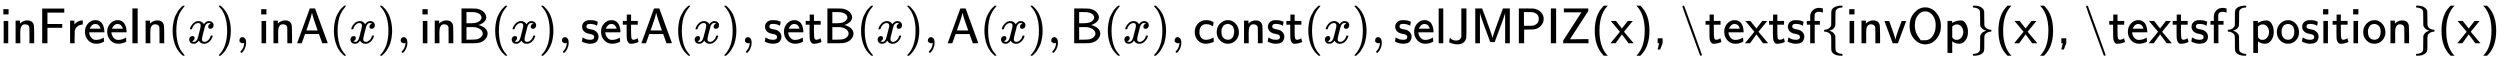
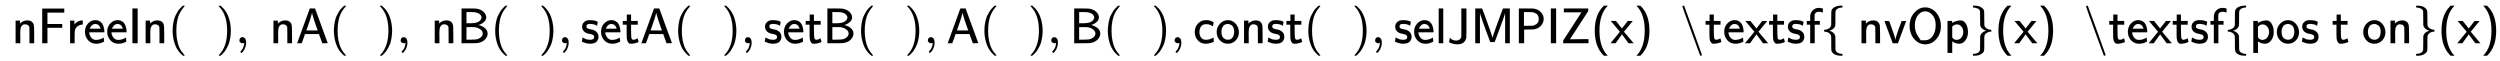
<svg xmlns="http://www.w3.org/2000/svg" xmlns:xlink="http://www.w3.org/1999/xlink" width="115.966ex" height="2.843ex" style="vertical-align: -0.838ex;" viewBox="0 -863.1 49929.8 1223.9" role="img" focusable="false" aria-labelledby="MathJax-SVG-1-Title">
  <title id="MathJax-SVG-1-Title">\textsf{inFreeIn}(x), \textsf{inA}(x), \textsf{inB}(x), \textsf{setA}(x), \textsf{setB}(x), \textsf{A}(x), \textsf{B}(x), \textsf{const}(x), \textsf{selJMPIZ(x), \textsf{invOp}(x), \textsf{position}(x)}</title>
  <defs aria-hidden="true">
-     <path stroke-width="1" id="E1-MJSS-69" d="M67 576V680H171V576H67ZM74 0V444H164V0H74Z" />
    <path stroke-width="1" id="E1-MJSS-6E" d="M160 392Q214 446 283 454Q285 454 292 454T303 455H306Q417 455 438 354Q442 331 443 164V0H350V157Q349 315 348 320Q334 378 259 378H253Q224 378 204 358Q180 334 173 301T165 209Q165 198 165 172T166 129V0H73V450H160V392Z" />
    <path stroke-width="1" id="E1-MJSS-46" d="M86 0V691H526V611H358L190 612V384H485V308H190V0H86Z" />
    <path stroke-width="1" id="E1-MJSS-72" d="M171 389Q237 455 320 455H327V373H317Q262 369 220 336T167 248Q165 239 164 119V0H74V450H159V377L171 389Z" />
    <path stroke-width="1" id="E1-MJSS-65" d="M28 226Q28 329 91 395T235 461Q258 461 279 456T325 436T368 397T399 332T415 238V219H113V215Q113 163 151 114T248 65Q273 65 298 70T341 82T373 96T396 108L403 113Q403 106 406 76T409 38Q409 34 408 33T393 24Q325 -10 252 -10Q155 -10 92 59T28 226ZM340 289L338 297Q335 305 333 310T327 326T317 343T304 358T286 372T263 381T233 385Q212 385 193 376T162 353T140 325T127 301T123 289H340Z" />
    <path stroke-width="1" id="E1-MJSS-49" d="M87 0V694H191V0H87Z" />
    <path stroke-width="1" id="E1-MJMAIN-28" d="M94 250Q94 319 104 381T127 488T164 576T202 643T244 695T277 729T302 750H315H319Q333 750 333 741Q333 738 316 720T275 667T226 581T184 443T167 250T184 58T225 -81T274 -167T316 -220T333 -241Q333 -250 318 -250H315H302L274 -226Q180 -141 137 -14T94 250Z" />
-     <path stroke-width="1" id="E1-MJMATHI-78" d="M52 289Q59 331 106 386T222 442Q257 442 286 424T329 379Q371 442 430 442Q467 442 494 420T522 361Q522 332 508 314T481 292T458 288Q439 288 427 299T415 328Q415 374 465 391Q454 404 425 404Q412 404 406 402Q368 386 350 336Q290 115 290 78Q290 50 306 38T341 26Q378 26 414 59T463 140Q466 150 469 151T485 153H489Q504 153 504 145Q504 144 502 134Q486 77 440 33T333 -11Q263 -11 227 52Q186 -10 133 -10H127Q78 -10 57 16T35 71Q35 103 54 123T99 143Q142 143 142 101Q142 81 130 66T107 46T94 41L91 40Q91 39 97 36T113 29T132 26Q168 26 194 71Q203 87 217 139T245 247T261 313Q266 340 266 352Q266 380 251 392T217 404Q177 404 142 372T93 290Q91 281 88 280T72 278H58Q52 284 52 289Z" />
    <path stroke-width="1" id="E1-MJMAIN-29" d="M60 749L64 750Q69 750 74 750H86L114 726Q208 641 251 514T294 250Q294 182 284 119T261 12T224 -76T186 -143T145 -194T113 -227T90 -246Q87 -249 86 -250H74Q66 -250 63 -250T58 -247T55 -238Q56 -237 66 -225Q221 -64 221 250T66 725Q56 737 55 738Q55 746 60 749Z" />
    <path stroke-width="1" id="E1-MJMAIN-2C" d="M78 35T78 60T94 103T137 121Q165 121 187 96T210 8Q210 -27 201 -60T180 -117T154 -158T130 -185T117 -194Q113 -194 104 -185T95 -172Q95 -168 106 -156T131 -126T157 -76T173 -3V9L172 8Q170 7 167 6T161 3T152 1T140 0Q113 0 96 17Z" />
    <path stroke-width="1" id="E1-MJSS-41" d="M183 181Q183 179 152 91T118 0H28L154 346L280 693Q281 694 333 694H385L511 349Q636 4 638 2Q638 0 584 0H530L464 183H184L183 181ZM324 606Q319 578 292 492T238 332T210 256Q210 254 324 254T438 255L429 281L419 308Q409 336 395 378T365 465T339 551T324 611V606Z" />
    <path stroke-width="1" id="E1-MJSS-42" d="M425 363Q438 363 465 353T526 324T585 270T610 192Q610 132 561 78T426 7Q404 2 387 2T240 0H90V694H227Q373 693 396 689Q484 673 533 623T583 517Q583 494 574 473T551 437T520 409T487 388T456 374T433 366L425 363ZM490 516Q490 527 485 539T467 568T423 599T347 621Q340 622 262 623H188V399H261H286Q432 399 478 475Q490 496 490 516ZM514 190Q514 245 462 280T343 322Q336 323 259 323H188V71H274Q365 72 388 77Q445 88 479 121T514 190Z" />
    <path stroke-width="1" id="E1-MJSS-73" d="M33 326Q33 376 60 408T117 450T175 460H190Q245 460 272 454T345 429Q345 428 338 388L331 349Q278 386 188 386H183Q119 386 119 336Q119 307 142 295T210 276T278 256Q360 213 360 130Q360 108 354 88T332 43T281 5T195 -10Q152 -10 111 1T49 22T28 35Q29 36 32 56T39 95T43 115T51 110T72 99T102 85T143 73T193 68Q274 68 274 123Q274 152 248 167Q234 178 187 186T115 207Q66 229 46 273Q33 298 33 326Z" />
    <path stroke-width="1" id="E1-MJSS-74" d="M333 27Q333 24 314 16T257 -1T184 -10H172Q146 -10 128 14T105 58T99 91Q95 113 95 251V371H18V444H98V571H182V444H316V371H182V253Q183 128 189 104Q199 68 234 68Q277 72 314 98Q315 93 323 61T333 27Z" />
    <path stroke-width="1" id="E1-MJSS-63" d="M34 223Q34 327 99 393T245 460Q290 460 301 459Q328 455 354 445T395 427T410 415L396 338L386 344Q377 349 362 357T335 370Q305 381 258 381H252Q182 381 146 315Q126 275 126 224Q126 158 159 113T255 68Q329 68 394 106L408 114L410 93Q411 72 412 52L414 32Q407 27 394 20T338 2T252 -10Q156 -10 95 58T34 223Z" />
    <path stroke-width="1" id="E1-MJSS-6F" d="M28 222Q28 323 95 391T244 460Q275 460 281 459Q364 445 417 377T471 219Q471 124 408 57T250 -10Q158 -10 93 57T28 222ZM377 230Q377 277 364 310T328 358T287 379T248 385Q233 385 219 382T186 369T155 342T132 297T122 230Q122 146 159 108T250 69H253Q263 69 274 70T305 81T339 106T365 154T377 230Z" />
    <path stroke-width="1" id="E1-MJSS-6C" d="M74 0V694H164V0H74Z" />
    <path stroke-width="1" id="E1-MJSS-4A" d="M181 53Q200 53 215 56T241 66T259 79T272 95T280 109T285 122L287 129V694H388V415V229Q388 135 385 112T369 63Q364 51 355 39T328 12T280 -12T212 -22Q172 -22 130 -12T66 8T43 20L46 42Q50 65 54 88L58 110Q58 111 65 104Q107 53 181 53Z" />
    <path stroke-width="1" id="E1-MJSS-4D" d="M92 0V694H228L233 680Q236 675 284 547T382 275T436 106Q446 149 497 292T594 558L640 680L645 694H782V0H689V305L688 606Q688 577 500 78L479 23H392L364 96Q364 97 342 156T296 280T246 418T203 544T186 609V588Q185 568 185 517T185 427T185 305V0H92Z" />
    <path stroke-width="1" id="E1-MJSS-50" d="M88 0V694H230Q347 693 370 692T410 686Q487 667 535 611T583 485Q583 409 527 348T379 276Q369 274 279 274H192V0H88ZM486 485Q486 523 471 551T432 593T391 612T357 621Q350 622 268 623H189V347H268Q350 348 357 349Q370 351 383 354T416 368T450 391T475 429T486 485Z" />
    <path stroke-width="1" id="E1-MJSS-5A" d="M69 617V694H555V643L373 362Q190 81 190 79H234Q244 79 272 79T344 80T419 81H560V0H55V53L237 334Q420 615 420 617Q413 618 387 618Q380 618 334 618T245 617H69Z" />
    <path stroke-width="1" id="E1-MJSS-28" d="M74 250Q74 564 240 733L257 750H333L323 739Q167 573 167 250T323 -239L333 -250H257L240 -233Q74 -63 74 250Z" />
    <path stroke-width="1" id="E1-MJSS-78" d="M187 229L6 444H107L227 294L344 444H393L442 443Q439 437 299 268L267 229L460 0H359L294 88Q280 107 262 131T236 166L227 177L100 0H0Q1 1 47 58T140 171T187 229Z" />
    <path stroke-width="1" id="E1-MJSS-29" d="M221 -73T221 250T65 739L55 750H131L148 733Q314 567 314 250T148 -233L131 -250H55L65 -239Q221 -73 221 250Z" />
-     <path stroke-width="1" id="E1-MJSS-2C" d="M90 0V98H188V1L139 -125H89L104 -64Q119 -3 120 -2Q120 0 105 0H90Z" />
    <path stroke-width="1" id="E1-MJMAIN-5C" d="M56 731Q56 740 62 745T75 750Q85 750 92 740Q96 733 270 255T444 -231Q444 -239 438 -244T424 -250Q414 -250 407 -240Q404 -236 230 242T56 731Z" />
    <path stroke-width="1" id="E1-MJSS-66" d="M262 705H267Q300 705 347 694V612L336 616Q303 628 274 628H266Q224 628 199 605Q187 590 184 579T181 541V507V444H287V371H184V0H94V371H27V444H94V492Q94 544 95 550Q102 617 151 661T262 705Z" />
    <path stroke-width="1" id="E1-MJMAIN-7B" d="M434 -231Q434 -244 428 -250H410Q281 -250 230 -184Q225 -177 222 -172T217 -161T213 -148T211 -133T210 -111T209 -84T209 -47T209 0Q209 21 209 53Q208 142 204 153Q203 154 203 155Q189 191 153 211T82 231Q71 231 68 234T65 250T68 266T82 269Q116 269 152 289T203 345Q208 356 208 377T209 529V579Q209 634 215 656T244 698Q270 724 324 740Q361 748 377 749Q379 749 390 749T408 750H428Q434 744 434 732Q434 719 431 716Q429 713 415 713Q362 710 332 689T296 647Q291 634 291 499V417Q291 370 288 353T271 314Q240 271 184 255L170 250L184 245Q202 239 220 230T262 196T290 137Q291 131 291 1Q291 -134 296 -147Q306 -174 339 -192T415 -213Q429 -213 431 -216Q434 -219 434 -231Z" />
    <path stroke-width="1" id="E1-MJSS-76" d="M178 0Q15 441 14 442Q14 444 60 444Q107 444 107 442Q108 441 136 364T196 194T232 67Q233 98 280 234T356 442Q356 444 401 444T446 442L282 0H178Z" />
    <path stroke-width="1" id="E1-MJSS-4F" d="M55 345Q55 504 149 609T361 715Q386 715 406 713Q521 696 600 592T680 344Q680 193 590 86T368 -22Q239 -22 147 84T55 345ZM276 59T368 59T518 146T576 360Q576 473 525 545T401 634Q371 637 362 637Q284 637 222 562T159 360T217 147Z" />
    <path stroke-width="1" id="E1-MJSS-70" d="M166 404Q194 424 241 439T337 455H341Q410 455 451 370Q483 307 483 222Q483 128 433 59T306 -10Q282 -10 260 -5T222 7T194 21T176 33T168 38V-194H75V444H165V424L166 404ZM390 222Q390 287 354 331T266 376T177 340L168 332V118Q200 66 257 66Q313 66 351 112T390 222Z" />
    <path stroke-width="1" id="E1-MJMAIN-7D" d="M65 731Q65 745 68 747T88 750Q171 750 216 725T279 670Q288 649 289 635T291 501Q292 362 293 357Q306 312 345 291T417 269Q428 269 431 266T434 250T431 234T417 231Q380 231 345 210T298 157Q293 143 292 121T291 -28V-79Q291 -134 285 -156T256 -198Q202 -250 89 -250Q71 -250 68 -247T65 -230Q65 -224 65 -223T66 -218T69 -214T77 -213Q91 -213 108 -210T146 -200T183 -177T207 -139Q208 -134 209 3L210 139Q223 196 280 230Q315 247 330 250Q305 257 280 270Q225 304 212 352L210 362L209 498Q208 635 207 640Q195 680 154 696T77 713Q68 713 67 716T65 731Z" />
  </defs>
  <g stroke="currentColor" fill="currentColor" stroke-width="0" transform="matrix(1 0 0 -1 0 0)" aria-hidden="true">
    <use xlink:href="#E1-MJSS-69" />
    <use xlink:href="#E1-MJSS-6E" x="239" y="0" />
    <use xlink:href="#E1-MJSS-46" x="757" y="0" />
    <use xlink:href="#E1-MJSS-72" x="1326" y="0" />
    <use xlink:href="#E1-MJSS-65" x="1669" y="0" />
    <use xlink:href="#E1-MJSS-65" x="2113" y="0" />
    <use xlink:href="#E1-MJSS-49" x="2558" y="0" />
    <use xlink:href="#E1-MJSS-6E" x="2836" y="0" />
    <use xlink:href="#E1-MJMAIN-28" x="3354" y="0" />
    <use xlink:href="#E1-MJMATHI-78" x="3743" y="0" />
    <use xlink:href="#E1-MJMAIN-29" x="4316" y="0" />
    <use xlink:href="#E1-MJMAIN-2C" x="4705" y="0" />
    <g transform="translate(5150,0)">
      <use xlink:href="#E1-MJSS-69" />
      <use xlink:href="#E1-MJSS-6E" x="239" y="0" />
      <use xlink:href="#E1-MJSS-41" x="757" y="0" />
    </g>
    <use xlink:href="#E1-MJMAIN-28" x="6575" y="0" />
    <use xlink:href="#E1-MJMATHI-78" x="6964" y="0" />
    <use xlink:href="#E1-MJMAIN-29" x="7537" y="0" />
    <use xlink:href="#E1-MJMAIN-2C" x="7926" y="0" />
    <g transform="translate(8371,0)">
      <use xlink:href="#E1-MJSS-69" />
      <use xlink:href="#E1-MJSS-6E" x="239" y="0" />
      <use xlink:href="#E1-MJSS-42" x="757" y="0" />
    </g>
    <use xlink:href="#E1-MJMAIN-28" x="9796" y="0" />
    <use xlink:href="#E1-MJMATHI-78" x="10185" y="0" />
    <use xlink:href="#E1-MJMAIN-29" x="10758" y="0" />
    <use xlink:href="#E1-MJMAIN-2C" x="11147" y="0" />
    <g transform="translate(11593,0)">
      <use xlink:href="#E1-MJSS-73" />
      <use xlink:href="#E1-MJSS-65" x="383" y="0" />
      <use xlink:href="#E1-MJSS-74" x="828" y="0" />
      <use xlink:href="#E1-MJSS-41" x="1189" y="0" />
    </g>
    <use xlink:href="#E1-MJMAIN-28" x="13450" y="0" />
    <use xlink:href="#E1-MJMATHI-78" x="13839" y="0" />
    <use xlink:href="#E1-MJMAIN-29" x="14412" y="0" />
    <use xlink:href="#E1-MJMAIN-2C" x="14801" y="0" />
    <g transform="translate(15246,0)">
      <use xlink:href="#E1-MJSS-73" />
      <use xlink:href="#E1-MJSS-65" x="383" y="0" />
      <use xlink:href="#E1-MJSS-74" x="828" y="0" />
      <use xlink:href="#E1-MJSS-42" x="1189" y="0" />
    </g>
    <use xlink:href="#E1-MJMAIN-28" x="17103" y="0" />
    <use xlink:href="#E1-MJMATHI-78" x="17493" y="0" />
    <use xlink:href="#E1-MJMAIN-29" x="18065" y="0" />
    <use xlink:href="#E1-MJMAIN-2C" x="18455" y="0" />
    <use xlink:href="#E1-MJSS-41" x="18900" y="0" />
    <use xlink:href="#E1-MJMAIN-28" x="19567" y="0" />
    <use xlink:href="#E1-MJMATHI-78" x="19957" y="0" />
    <use xlink:href="#E1-MJMAIN-29" x="20529" y="0" />
    <use xlink:href="#E1-MJMAIN-2C" x="20919" y="0" />
    <use xlink:href="#E1-MJSS-42" x="21364" y="0" />
    <use xlink:href="#E1-MJMAIN-28" x="22032" y="0" />
    <use xlink:href="#E1-MJMATHI-78" x="22421" y="0" />
    <use xlink:href="#E1-MJMAIN-29" x="22994" y="0" />
    <use xlink:href="#E1-MJMAIN-2C" x="23383" y="0" />
    <g transform="translate(23828,0)">
      <use xlink:href="#E1-MJSS-63" />
      <use xlink:href="#E1-MJSS-6F" x="444" y="0" />
      <use xlink:href="#E1-MJSS-6E" x="945" y="0" />
      <use xlink:href="#E1-MJSS-73" x="1462" y="0" />
      <use xlink:href="#E1-MJSS-74" x="1846" y="0" />
    </g>
    <use xlink:href="#E1-MJMAIN-28" x="26036" y="0" />
    <use xlink:href="#E1-MJMATHI-78" x="26425" y="0" />
    <use xlink:href="#E1-MJMAIN-29" x="26998" y="0" />
    <use xlink:href="#E1-MJMAIN-2C" x="27387" y="0" />
    <g transform="translate(27832,0)">
      <use xlink:href="#E1-MJSS-73" />
      <use xlink:href="#E1-MJSS-65" x="383" y="0" />
      <use xlink:href="#E1-MJSS-6C" x="828" y="0" />
      <use xlink:href="#E1-MJSS-4A" x="1067" y="0" />
      <use xlink:href="#E1-MJSS-4D" x="1540" y="0" />
      <use xlink:href="#E1-MJSS-50" x="2415" y="0" />
      <use xlink:href="#E1-MJSS-49" x="3055" y="0" />
      <use xlink:href="#E1-MJSS-5A" x="3333" y="0" />
      <use xlink:href="#E1-MJSS-28" x="3945" y="0" />
      <use xlink:href="#E1-MJSS-78" x="4334" y="0" />
      <use xlink:href="#E1-MJSS-29" x="4796" y="0" />
      <use xlink:href="#E1-MJSS-2C" x="5185" y="0" />
      <use xlink:href="#E1-MJMAIN-5C" x="5714" y="0" />
      <use xlink:href="#E1-MJSS-74" x="6214" y="0" />
      <use xlink:href="#E1-MJSS-65" x="6576" y="0" />
      <use xlink:href="#E1-MJSS-78" x="7020" y="0" />
      <use xlink:href="#E1-MJSS-74" x="7482" y="0" />
      <use xlink:href="#E1-MJSS-73" x="7843" y="0" />
      <use xlink:href="#E1-MJSS-66" x="8227" y="0" />
      <use xlink:href="#E1-MJMAIN-7B" x="8533" y="0" />
      <use xlink:href="#E1-MJSS-69" x="9034" y="0" />
      <use xlink:href="#E1-MJSS-6E" x="9273" y="0" />
      <use xlink:href="#E1-MJSS-76" x="9791" y="0" />
      <use xlink:href="#E1-MJSS-4F" x="10252" y="0" />
      <use xlink:href="#E1-MJSS-70" x="10989" y="0" />
      <use xlink:href="#E1-MJMAIN-7D" x="11506" y="0" />
      <use xlink:href="#E1-MJSS-28" x="12007" y="0" />
      <use xlink:href="#E1-MJSS-78" x="12396" y="0" />
      <use xlink:href="#E1-MJSS-29" x="12858" y="0" />
      <use xlink:href="#E1-MJSS-2C" x="13247" y="0" />
      <use xlink:href="#E1-MJMAIN-5C" x="13776" y="0" />
      <use xlink:href="#E1-MJSS-74" x="14276" y="0" />
      <use xlink:href="#E1-MJSS-65" x="14638" y="0" />
      <use xlink:href="#E1-MJSS-78" x="15082" y="0" />
      <use xlink:href="#E1-MJSS-74" x="15544" y="0" />
      <use xlink:href="#E1-MJSS-73" x="15905" y="0" />
      <use xlink:href="#E1-MJSS-66" x="16289" y="0" />
      <use xlink:href="#E1-MJMAIN-7B" x="16595" y="0" />
      <use xlink:href="#E1-MJSS-70" x="17096" y="0" />
      <use xlink:href="#E1-MJSS-6F" x="17613" y="0" />
      <use xlink:href="#E1-MJSS-73" x="18114" y="0" />
      <use xlink:href="#E1-MJSS-69" x="18497" y="0" />
      <use xlink:href="#E1-MJSS-74" x="18737" y="0" />
      <use xlink:href="#E1-MJSS-69" x="19098" y="0" />
      <use xlink:href="#E1-MJSS-6F" x="19338" y="0" />
      <use xlink:href="#E1-MJSS-6E" x="19838" y="0" />
      <use xlink:href="#E1-MJMAIN-7D" x="20356" y="0" />
      <use xlink:href="#E1-MJSS-28" x="20856" y="0" />
      <use xlink:href="#E1-MJSS-78" x="21246" y="0" />
      <use xlink:href="#E1-MJSS-29" x="21707" y="0" />
    </g>
  </g>
</svg>